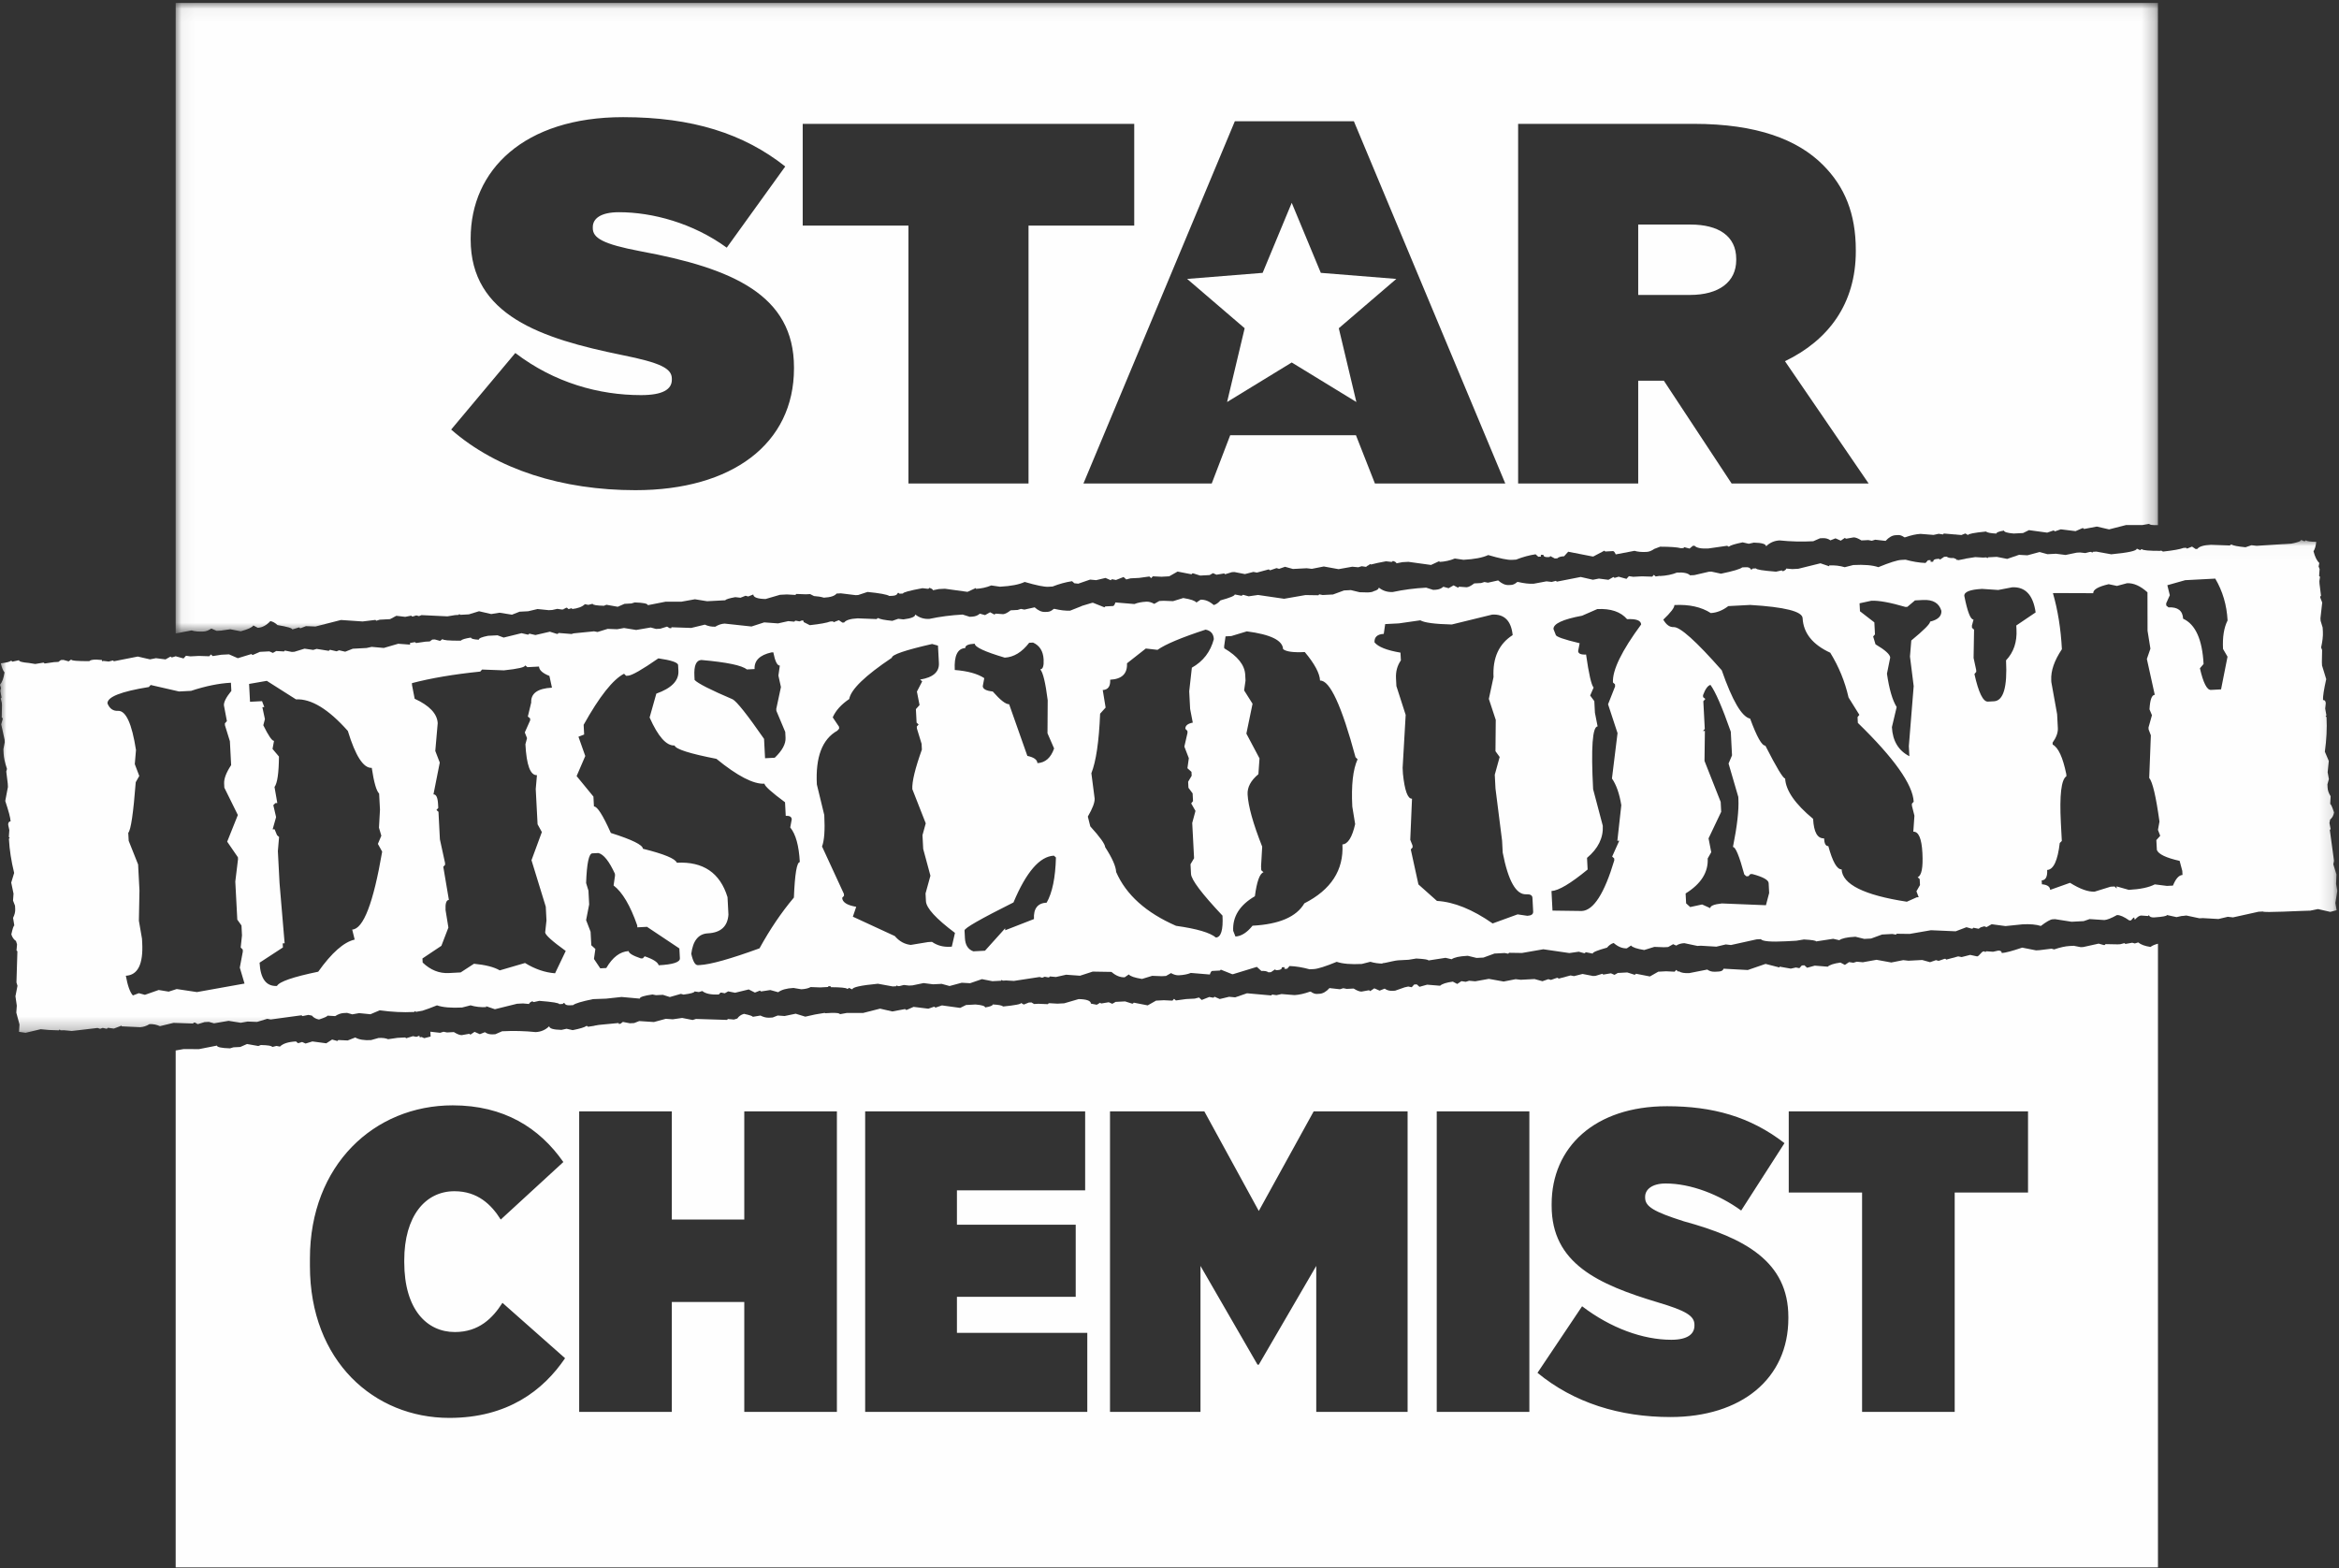
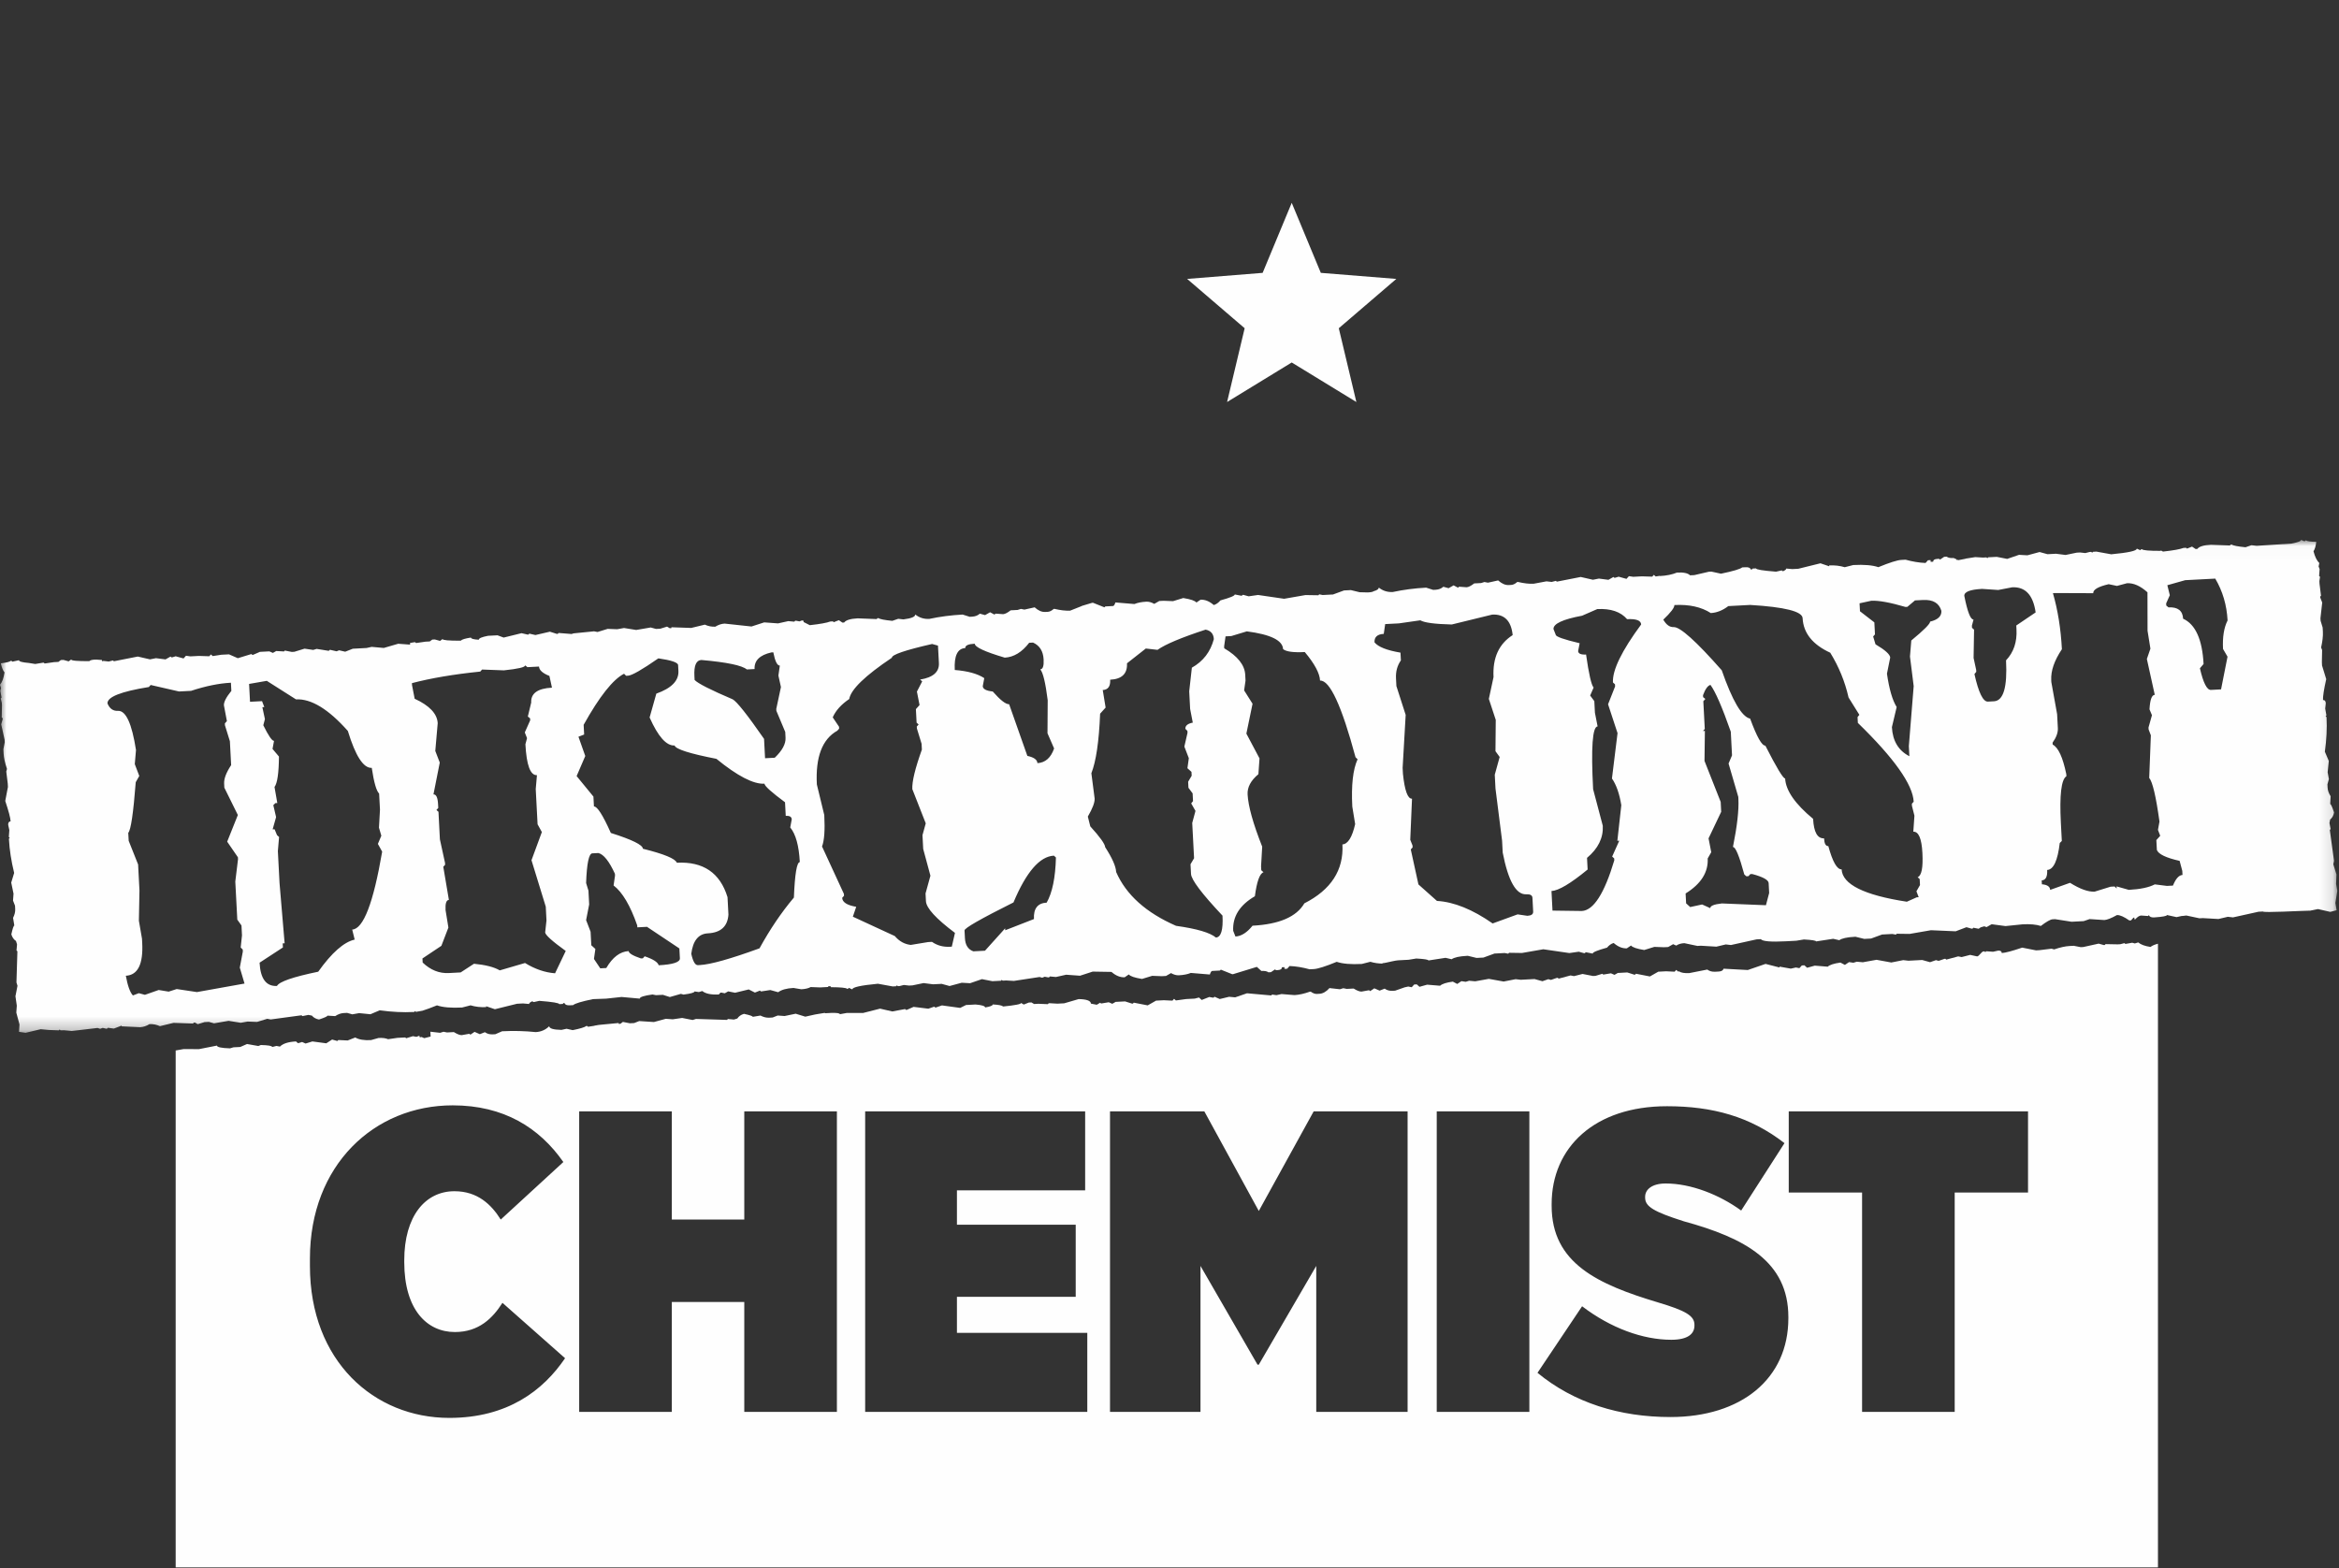
<svg xmlns="http://www.w3.org/2000/svg" xmlns:xlink="http://www.w3.org/1999/xlink" width="179px" height="120px" viewBox="0 0 179 120" version="1.1">
  <rect x="0" y="0" width="179" height="120" fill="#333333" stroke="none" />
  <title>Group 13</title>
  <desc>Created with Sketch.</desc>
  <defs>
    <polygon id="path-1" points="0.052 0.048 151.753 0.048 151.753 48.304 0.052 48.304" />
    <polygon id="path-3" points="0 0.021 178.871 0.021 178.871 37.75 0 37.75" />
  </defs>
  <g id="Page-1" stroke="none" stroke-width="1" fill="none" fill-rule="evenodd">
    <g id="Ten-Past-Ten---Home-Copy-42" transform="translate(-7484, -407)">
      <g id="Group-13" transform="translate(7484, 407)">
        <path d="M155.202,91.264 L149.59,91.264 L149.59,108.054 L142.502,108.054 L142.502,91.264 L136.89,91.264 L136.89,85.055 L155.202,85.055 L155.202,91.264 Z M136.86,100.891 C136.86,105.524 133.25,108.448 127.835,108.448 C123.963,108.448 120.451,107.364 117.662,105.064 L121.075,99.971 C123.274,101.647 125.735,102.535 127.901,102.535 C129.181,102.535 129.673,102.074 129.673,101.45 L129.673,101.384 C129.673,100.694 128.984,100.3 126.884,99.676 C122.289,98.296 118.745,96.686 118.745,92.283 L118.745,92.152 C118.745,87.815 122.027,84.661 127.573,84.661 C131.051,84.661 133.939,85.449 136.564,87.486 L133.25,92.644 C131.576,91.429 129.41,90.574 127.474,90.574 C126.424,90.574 125.899,91.034 125.899,91.593 L125.899,91.659 C125.899,92.349 126.588,92.743 128.852,93.466 C133.545,94.747 136.86,96.554 136.86,100.793 L136.86,100.891 Z M109.952,108.054 L117.04,108.054 L117.04,85.055 L109.952,85.055 L109.952,108.054 Z M107.721,108.054 L100.731,108.054 L100.731,96.883 L96.334,104.44 L96.236,104.44 L91.871,96.883 L91.871,108.054 L84.947,108.054 L84.947,85.055 L92.166,85.055 L96.334,92.677 L100.534,85.055 L107.721,85.055 L107.721,108.054 Z M83.209,108.054 L66.21,108.054 L66.21,85.055 L83.045,85.055 L83.045,91.1 L73.233,91.1 L73.233,93.728 L82.323,93.728 L82.323,99.249 L73.233,99.249 L73.233,102.008 L83.209,102.008 L83.209,108.054 Z M64.047,108.054 L56.959,108.054 L56.959,99.643 L51.413,99.643 L51.413,108.054 L44.324,108.054 L44.324,85.055 L51.413,85.055 L51.413,93.334 L56.959,93.334 L56.959,85.055 L64.047,85.055 L64.047,108.054 Z M34.383,108.514 C28.64,108.514 23.718,104.177 23.718,96.883 L23.718,96.324 C23.718,89.162 28.64,84.594 34.646,84.594 C38.551,84.594 41.275,86.303 43.112,88.932 L38.321,93.334 C37.599,92.184 36.549,91.166 34.777,91.166 C32.545,91.166 30.937,93.072 30.937,96.456 L30.937,96.587 C30.937,100.234 32.677,101.943 34.81,101.943 C36.647,101.943 37.697,100.891 38.452,99.708 L43.244,103.947 C41.57,106.411 38.846,108.514 34.383,108.514 Z M164.575,72.472 C164.144,72.406 163.83,72.291 163.634,72.125 L163.375,72.204 L163.174,72.149 L162.652,72.242 L162.582,72.179 L162.258,72.263 L162.059,72.273 L161.136,72.255 L161.073,72.324 L161.007,72.328 L160.606,72.217 L159.433,72.477 L159.235,72.487 L158.701,72.383 L158.373,72.4 C158.055,72.417 157.664,72.503 157.201,72.66 L156.999,72.604 L156.081,72.718 L155.818,72.733 L154.753,72.524 C153.986,72.784 153.466,72.923 153.192,72.936 C153.185,72.805 153.094,72.743 152.918,72.752 L152.527,72.839 L151.998,72.801 L151.935,72.87 L151.866,72.808 L151.8,72.812 C151.635,72.82 151.471,73.177 151.308,73.195 L150.775,73.079 L150.124,73.246 L149.858,73.194 L148.947,73.44 L148.878,73.377 L148.812,73.381 L148.359,73.537 L148.158,73.481 L147.704,73.638 L147.103,73.47 L146.05,73.526 L145.652,73.481 L144.738,73.661 L143.607,73.455 L142.56,73.643 L142.097,73.601 L141.837,73.681 L141.505,73.632 L141.186,73.846 L140.846,73.667 C140.346,73.737 140.021,73.842 139.874,73.982 L138.882,73.902 L138.296,74.065 L138.088,73.877 L137.892,73.888 L137.704,74.095 L137.437,74.044 L137.046,74.131 L136.182,73.977 L136.185,74.043 L135.115,73.769 L133.755,74.237 L131.903,74.136 C131.866,74.27 131.738,74.343 131.518,74.354 L131.256,74.368 C131.025,74.38 130.825,74.325 130.654,74.202 L129.283,74.472 C128.91,74.491 128.649,74.446 128.496,74.341 L128.419,74.352 L128.281,74.227 L128.156,74.365 L127.495,74.334 L126.904,74.366 L126.264,74.73 L125.197,74.521 L125.135,74.59 L125.069,74.593 L124.532,74.423 L123.809,74.462 L123.553,74.607 L123.283,74.489 L122.695,74.587 L122.626,74.524 L122.104,74.684 L121.909,74.693 L121.11,74.538 L120.459,74.704 L120.191,74.652 L119.282,74.897 L119.212,74.835 L119.146,74.838 L118.693,74.994 L118.491,74.938 L118.039,75.095 L117.436,74.928 L116.384,74.983 L115.986,74.939 L115.073,75.118 L113.94,74.914 L112.895,75.101 L112.432,75.059 L112.171,75.139 L111.84,75.089 L111.521,75.304 L111.182,75.125 C110.679,75.195 110.355,75.299 110.209,75.44 L109.215,75.359 L108.63,75.522 L108.423,75.335 L108.225,75.346 L108.038,75.554 L107.772,75.501 L107.496,75.562 L106.766,75.818 L106.568,75.829 C106.338,75.841 106.138,75.785 105.967,75.662 L105.579,75.815 L105.175,75.638 L104.856,75.853 L104.787,75.79 L104.72,75.793 L104.198,75.887 C104.056,75.895 103.853,75.817 103.592,75.655 L103.066,75.682 L102.8,75.63 L102.539,75.709 L101.743,75.619 C101.495,75.897 101.238,76.043 100.975,76.056 L100.778,76.067 C100.635,76.074 100.479,76.016 100.308,75.893 L100.241,75.896 C99.798,76.052 99.408,76.138 99.068,76.156 L98.074,76.076 L97.683,76.162 L97.351,76.114 L97.289,76.183 L95.433,76.017 L94.527,76.328 L94.062,76.286 L93.346,76.457 L92.941,76.28 L92.879,76.349 L92.813,76.352 L92.547,76.3 L91.965,76.529 L91.758,76.341 L91.432,76.425 L90.775,76.459 L89.988,76.566 L89.85,76.441 L89.726,76.581 L89.064,76.549 L88.472,76.58 L87.832,76.943 L86.765,76.735 L86.703,76.805 L86.637,76.809 L86.101,76.639 L85.377,76.676 L85.121,76.822 L84.851,76.704 L84.263,76.801 L84.194,76.739 L83.935,76.896 L83.488,76.809 C83.476,76.589 83.162,76.473 82.547,76.462 L81.442,76.785 L80.916,76.812 L80.321,76.777 L80.255,76.78 L80.193,76.85 L79.466,76.821 L79.137,76.838 L78.933,76.718 L78.735,76.727 L78.348,76.88 L78.143,76.759 C78.149,76.847 77.691,76.936 76.773,77.029 C76.681,76.946 76.414,76.893 75.973,76.872 C75.978,76.96 75.784,77.037 75.392,77.102 C75.386,76.992 75.14,76.916 74.655,76.876 L73.931,76.914 L73.481,77.136 L72.086,76.945 L71.633,77.101 L71.567,77.104 L71.497,77.041 L71.044,77.197 L69.916,77.058 L69.4,77.284 L69.334,77.287 L69.265,77.225 L68.285,77.408 L67.351,77.193 L66.049,77.525 L64.796,77.525 L64.273,77.619 C64.27,77.542 64.048,77.509 63.609,77.521 L63.148,77.545 L63.117,77.517 C62.641,77.582 62.146,77.678 61.629,77.807 L60.892,77.581 L60.044,77.758 L59.514,77.72 L59.126,77.872 L58.863,77.886 C58.655,77.897 58.432,77.842 58.195,77.722 L57.607,77.82 C57.604,77.765 57.38,77.688 56.935,77.591 C56.708,77.658 56.538,77.776 56.426,77.948 L56.167,78.028 L55.703,77.986 L55.641,78.055 L53.263,77.981 L53.003,78.062 L52.203,77.905 L51.484,78.009 L50.954,77.971 L50.044,78.217 L48.918,78.144 L48.531,78.296 L48.202,78.313 L47.669,78.209 L47.479,78.352 L47.347,78.358 L47.344,78.292 L45.843,78.436 L45.491,78.496 L45.492,78.505 L45.001,78.58 L44.932,78.518 L44.867,78.522 C44.75,78.616 44.404,78.722 43.828,78.839 L43.36,78.733 L42.969,78.819 C42.352,78.807 42.04,78.714 42.031,78.538 C41.749,78.817 41.405,78.967 41,78.988 C40.16,78.901 39.301,78.879 38.424,78.925 L37.909,79.15 L37.712,79.161 C37.481,79.173 37.28,79.118 37.109,78.995 L36.721,79.147 L36.317,78.97 L35.997,79.185 L35.928,79.122 L35.863,79.126 L35.34,79.22 C35.198,79.227 34.996,79.149 34.734,78.987 L34.208,79.015 L33.942,78.962 L33.682,79.042 L32.935,78.958 L32.955,79.328 L32.467,79.452 L32.262,79.363 C32.214,79.374 32.166,79.386 32.117,79.389 L32.112,79.297 L32.062,79.276 L31.868,79.352 L31.601,79.3 L31.083,79.459 L31.014,79.397 L30.422,79.428 L29.701,79.532 C29.521,79.453 29.278,79.421 28.971,79.438 L28.386,79.601 C27.86,79.629 27.461,79.561 27.188,79.4 L26.607,79.629 L25.946,79.597 L25.88,79.6 L25.818,79.67 L25.416,79.558 L24.97,79.846 L23.907,79.703 L23.387,79.863 L23.118,79.745 L22.858,79.825 L22.792,79.829 L22.654,79.703 C22.062,79.734 21.651,79.866 21.422,80.098 L21.155,80.046 L20.83,80.129 C20.825,80.041 20.536,79.991 19.964,79.977 L19.77,80.053 L18.905,79.9 L18.389,80.126 L17.863,80.153 L17.604,80.232 C16.943,80.211 16.61,80.142 16.603,80.021 L15.232,80.291 L14.045,80.288 L13.444,80.395 L13.444,119.952 L165.145,119.952 L165.145,72.223 C164.886,72.291 164.696,72.374 164.575,72.472 Z" id="Fill-1" fill="#FEFEFE" />
        <g id="Group-5" transform="translate(13.392, 0.175)">
          <mask id="mask-2" fill="white">
            <use xlink:href="#path-1" />
          </mask>
          <g id="Clip-4" />
-           <path d="M34.213,26.997 C28.047,25.739 22.627,23.969 22.627,18.15 L22.627,18.071 C22.627,12.841 26.712,8.791 34.292,8.791 C39.594,8.791 43.521,10.05 46.702,12.566 L42.225,18.779 C39.633,16.892 36.531,16.066 33.978,16.066 C32.603,16.066 31.974,16.538 31.974,17.206 L31.974,17.285 C31.974,18.032 32.721,18.504 35.627,19.054 C42.657,20.352 47.37,22.397 47.37,27.941 L47.37,28.02 C47.37,33.8 42.618,37.339 35.235,37.339 C29.658,37.339 24.631,35.766 21.135,32.699 L26.044,26.84 C29.029,29.121 32.446,30.064 35.666,30.064 C37.316,30.064 38.023,29.632 38.023,28.885 L38.023,28.806 C38.023,28.02 37.159,27.587 34.213,26.997 Z M48.038,9.303 L73.409,9.303 L73.409,17.088 L65.319,17.088 L65.319,36.828 L56.129,36.828 L56.129,17.088 L48.038,17.088 L48.038,9.303 Z M90.219,9.106 L101.805,36.828 L91.829,36.828 L90.376,33.132 L80.754,33.132 L79.34,36.828 L69.522,36.828 L81.108,9.106 L90.219,9.106 Z M102.788,9.303 L116.22,9.303 C121.089,9.303 124.192,10.522 126.117,12.448 C127.766,14.1 128.63,16.145 128.63,18.976 L128.63,19.054 C128.63,23.065 126.548,25.857 123.21,27.469 L129.612,36.828 L119.126,36.828 L113.942,28.963 L111.978,28.963 L111.978,36.828 L102.788,36.828 L102.788,9.303 Z M1.268,48.072 C1.514,48.148 1.823,48.175 2.196,48.156 C2.382,48.146 2.576,48.07 2.778,47.927 L3.183,48.104 L3.511,48.087 L4.231,47.983 L5.031,48.139 C5.584,47.989 5.905,47.84 5.997,47.692 L6.336,47.873 C6.676,47.855 6.996,47.684 7.298,47.36 C7.487,47.394 7.668,47.494 7.842,47.662 C8.596,47.787 8.975,47.899 8.98,47.998 L9.5,47.839 L9.569,47.901 L9.635,47.897 L10.022,47.745 L10.749,47.773 L12.701,47.274 L14.356,47.386 L15.339,47.268 L15.408,47.33 L15.668,47.251 L16.458,47.209 L16.939,46.953 L17.619,47.033 L18.075,46.943 L18.145,47.005 L18.21,47.002 L18.47,46.922 L18.671,46.978 L18.865,46.901 L20.848,46.995 L21.437,46.899 L21.699,46.885 L21.762,46.816 L21.831,46.878 L22.489,46.843 L23.268,46.604 L24.202,46.819 L24.791,46.723 L24.856,46.719 L25.787,46.868 L26.369,46.64 L27.027,46.605 L27.744,46.435 L28.605,46.522 L28.868,46.508 L29.259,46.422 L29.592,46.471 L29.723,46.464 L29.786,46.395 L29.806,46.413 L29.931,46.337 L29.997,46.334 L30.118,46.443 L30.377,46.363 L30.381,46.438 C30.842,46.386 31.171,46.262 31.368,46.064 L31.634,46.116 L31.96,46.033 C31.964,46.121 32.252,46.172 32.824,46.186 L33.019,46.109 L33.884,46.262 L34.4,46.037 L34.926,46.009 L35.186,45.93 C35.846,45.95 36.18,46.02 36.185,46.141 L37.557,45.871 L38.744,45.875 L39.789,45.688 L40.72,45.837 L42.101,45.765 C42.174,45.684 42.434,45.605 42.881,45.526 L43.278,45.571 L43.666,45.418 L43.867,45.474 L44.255,45.322 C44.266,45.541 44.58,45.657 45.196,45.668 L46.3,45.346 L46.826,45.319 L47.422,45.353 L47.487,45.35 L47.55,45.281 L48.276,45.308 L48.605,45.291 L48.902,45.442 C49.176,45.459 49.43,45.498 49.658,45.566 C50.163,45.54 50.487,45.435 50.631,45.251 L50.96,45.234 L52.089,45.373 L52.286,45.362 L52.999,45.127 C53.938,45.22 54.493,45.324 54.664,45.435 L54.927,45.422 C55.146,45.41 55.274,45.338 55.311,45.204 L55.377,45.2 L55.446,45.262 L55.709,45.249 C55.705,45.161 56.203,45.025 57.205,44.84 L57.603,44.885 L57.668,44.882 L57.731,44.812 C57.909,44.869 58.001,44.93 58.004,44.996 L58.461,44.906 L58.922,44.882 L60.649,45.121 L61.293,44.823 L61.296,44.89 C61.712,44.868 62.104,44.781 62.469,44.63 L63.134,44.727 C63.967,44.683 64.598,44.562 65.027,44.363 C65.921,44.625 66.521,44.747 66.827,44.731 L67.156,44.714 C67.674,44.511 68.172,44.375 68.652,44.305 L68.825,44.462 L69.025,44.484 L69.057,44.482 L69.059,44.488 L69.124,44.495 L69.269,44.445 C69.268,44.437 69.269,44.431 69.268,44.421 L69.269,44.445 L70.03,44.183 L70.494,44.225 L71.211,44.056 L71.616,44.233 L71.678,44.163 L71.744,44.16 L72.011,44.212 L72.592,43.984 L72.8,44.171 L73.125,44.087 L73.783,44.053 L74.568,43.945 L74.707,44.07 L74.831,43.932 L75.493,43.963 L76.085,43.932 L76.726,43.568 L77.792,43.776 L77.853,43.707 L77.919,43.704 L78.456,43.874 L79.179,43.836 L79.436,43.69 L79.705,43.808 L80.294,43.711 L80.363,43.774 L80.882,43.614 L81.079,43.604 L81.88,43.76 L82.53,43.594 L82.797,43.646 L83.707,43.4 L83.776,43.462 L83.841,43.459 L84.296,43.303 L84.496,43.359 L84.95,43.202 L85.552,43.369 L86.605,43.314 L87.003,43.359 L87.916,43.179 L89.047,43.384 L90.093,43.197 L90.558,43.239 L90.816,43.159 L91.15,43.208 L91.185,43.184 C91.189,43.16 91.231,43.132 91.307,43.101 L91.467,42.993 L91.532,43.027 C91.781,42.958 92.161,42.876 92.677,42.781 L93.075,42.826 L93.14,42.822 L93.203,42.753 C93.382,42.81 93.473,42.871 93.476,42.937 L93.933,42.847 L94.393,42.823 L96.122,43.062 L96.765,42.764 L96.768,42.83 C97.185,42.808 97.576,42.722 97.942,42.57 L98.607,42.667 C99.439,42.624 100.07,42.503 100.5,42.304 C101.393,42.566 101.992,42.688 102.299,42.672 L102.628,42.654 C103.145,42.452 103.644,42.315 104.124,42.246 L104.332,42.433 L104.529,42.423 L104.522,42.292 L104.719,42.281 C104.726,42.413 104.839,42.473 105.058,42.461 L105.19,42.455 L105.252,42.385 L105.591,42.565 L105.79,42.555 C105.871,42.463 106.045,42.409 106.307,42.396 L106.619,42.049 L108.485,42.414 L108.551,42.41 L109.385,41.97 L109.454,42.033 L110.046,42.001 C110.113,41.998 110.183,42.082 110.258,42.254 L111.694,41.981 C111.94,42.056 112.248,42.084 112.621,42.064 C112.807,42.055 113.001,41.978 113.203,41.836 L113.656,41.664 C114.436,41.666 114.966,41.705 115.245,41.778 L115.441,41.768 L115.503,41.699 L115.905,41.809 L116.157,41.598 L116.289,41.591 C116.441,41.759 116.797,41.829 117.356,41.799 L118.795,41.592 L118.864,41.654 L118.93,41.651 C119.046,41.557 119.393,41.45 119.969,41.332 L120.437,41.44 L120.827,41.353 C121.444,41.365 121.756,41.459 121.766,41.634 C122.048,41.355 122.391,41.205 122.798,41.184 C123.637,41.272 124.495,41.293 125.372,41.247 L125.888,41.022 L126.085,41.011 C126.315,40.999 126.517,41.054 126.688,41.178 L127.075,41.025 L127.48,41.202 L127.798,40.987 L127.868,41.05 L127.934,41.046 L128.457,40.953 C128.598,40.945 128.801,41.023 129.063,41.185 L129.589,41.158 L129.855,41.21 L130.115,41.13 L130.91,41.22 C131.16,40.943 131.415,40.797 131.68,40.784 L131.876,40.773 C132.018,40.766 132.176,40.824 132.347,40.946 L132.413,40.943 C132.856,40.788 133.247,40.701 133.586,40.684 L134.579,40.763 L134.97,40.677 L135.304,40.726 L135.365,40.656 L136.244,40.732 L136.243,40.709 L136.288,40.735 L136.711,40.771 L137.014,40.652 L137.219,40.774 C137.215,40.686 137.672,40.596 138.589,40.504 C138.682,40.587 138.947,40.639 139.389,40.66 C139.385,40.572 139.579,40.496 139.971,40.431 C139.976,40.541 140.222,40.616 140.708,40.656 L141.431,40.619 L141.881,40.397 L143.276,40.588 L143.73,40.432 L143.796,40.429 L143.865,40.491 L144.318,40.335 L145.447,40.474 L145.962,40.249 L146.028,40.245 L146.098,40.308 L147.077,40.124 L148.012,40.34 L149.313,40.007 L150.566,40.007 L151.089,39.914 C151.093,39.991 151.314,40.023 151.753,40.011 L151.753,40.011 L151.753,0.048 L0.052,0.048 L0.052,48.304 L1.268,48.072 Z" id="Fill-3" fill="#FEFEFE" mask="url(#mask-2)" />
        </g>
        <polygon id="Fill-6" fill="#FEFEFE" points="95.252 25.121 93.907 30.767 98.854 27.741 103.801 30.767 102.456 25.121 106.858 21.346 101.08 20.882 98.854 15.523 96.628 20.882 90.85 21.346" />
-         <path d="M132.871,19.898 L132.871,19.82 C132.871,18.05 131.496,17.185 129.375,17.185 L125.37,17.185 L125.37,22.572 L129.336,22.572 C131.536,22.572 132.871,21.589 132.871,19.898" id="Fill-8" fill="#FEFEFE" />
        <g id="Group-12" transform="translate(0, 41.293)">
          <mask id="mask-4" fill="white">
            <use xlink:href="#path-3" />
          </mask>
          <g id="Clip-11" />
          <path d="M105.189,7.867 C105.168,7.461 105.405,7.245 105.897,7.219 L106.006,6.47 L107.058,6.415 L108.696,6.18 C109.002,6.362 109.805,6.469 111.103,6.5 L114.196,5.743 C115.127,5.694 115.649,6.217 115.762,7.312 C114.709,7.984 114.221,9.055 114.298,10.525 L113.939,12.195 L114.468,13.802 L114.446,16.196 L114.767,16.641 L114.392,17.998 L114.447,19.051 L114.953,23.053 L115,23.958 C115.422,26.126 116.022,27.189 116.8,27.149 C117.107,27.133 117.265,27.223 117.276,27.421 L117.331,28.474 C117.341,28.672 117.193,28.779 116.886,28.795 L116.139,28.685 L114.23,29.38 C112.689,28.305 111.269,27.731 109.968,27.656 L108.55,26.393 L107.965,23.716 L108.105,23.561 L108.097,23.413 L107.925,22.976 L108.059,19.833 C107.73,19.85 107.498,19.213 107.364,17.921 L107.341,17.476 L107.574,13.42 L106.864,11.213 L106.834,10.62 C106.807,10.104 106.931,9.646 107.208,9.246 L107.176,8.654 C106.133,8.478 105.471,8.215 105.189,7.867 Z M103.489,20.435 L103.708,21.777 C103.476,22.791 103.151,23.309 102.734,23.331 C102.837,25.296 101.866,26.8 99.821,27.841 C99.216,28.875 97.893,29.445 95.855,29.552 C95.432,30.08 94.996,30.356 94.547,30.38 L94.374,29.943 C94.319,28.856 94.871,27.975 96.034,27.297 C96.183,26.167 96.405,25.556 96.695,25.463 L96.524,25.307 L96.507,25.011 L96.594,23.504 C95.896,21.737 95.524,20.402 95.477,19.502 C95.448,18.954 95.724,18.439 96.303,17.957 L96.388,16.747 L95.383,14.852 L95.856,12.566 L95.21,11.543 L95.318,10.795 L95.295,10.35 C95.256,9.604 94.721,8.928 93.689,8.322 L93.681,8.173 L93.789,7.409 L94.233,7.385 L95.418,7.026 C97.233,7.261 98.158,7.713 98.192,8.383 C98.423,8.579 98.976,8.655 99.853,8.609 C100.604,9.505 100.994,10.233 101.022,10.793 C101.767,10.754 102.673,12.709 103.736,16.659 L103.894,16.815 C103.539,17.594 103.404,18.8 103.489,20.435 Z M93.05,30.458 C92.613,30.086 91.598,29.786 90.002,29.562 C87.707,28.559 86.179,27.187 85.418,25.444 C85.395,25.005 85.114,24.371 84.576,23.54 C84.564,23.3 84.184,22.769 83.438,21.95 L83.25,21.2 C83.613,20.576 83.787,20.115 83.771,19.819 L83.521,17.884 C83.88,16.975 84.104,15.455 84.19,13.326 L84.611,12.859 L84.392,11.517 C84.798,11.495 84.987,11.232 84.961,10.727 C85.859,10.68 86.288,10.262 86.247,9.471 L87.688,8.339 L88.583,8.441 C89.188,8.013 90.414,7.498 92.262,6.894 C92.662,6.973 92.872,7.215 92.893,7.621 C92.637,8.591 92.075,9.32 91.211,9.806 L91.009,11.615 L91.079,12.965 L91.282,14.011 C90.891,14.086 90.701,14.245 90.714,14.486 L90.87,14.643 L90.878,14.792 L90.637,15.844 L90.979,16.734 L90.872,17.499 L91.182,17.78 L91.197,18.076 L90.926,18.536 L90.95,18.997 L91.269,19.425 L91.3,20.019 L91.16,20.191 L91.488,20.767 L91.239,21.689 L91.381,24.389 L91.108,24.849 L91.146,25.59 C91.17,26.039 91.974,27.103 93.556,28.781 C93.613,29.878 93.444,30.438 93.05,30.458 Z M80.1,27.787 C79.409,27.823 79.084,28.242 79.127,29.043 L76.929,29.901 L76.922,29.753 L75.379,31.467 L74.491,31.514 C74.088,31.371 73.872,31.036 73.845,30.509 L73.814,29.915 C73.804,29.74 75.053,29.026 77.56,27.772 C78.537,25.442 79.568,24.249 80.653,24.192 L80.809,24.332 C80.769,25.876 80.532,27.027 80.1,27.787 Z M73.067,9.982 C73.01,8.895 73.278,8.336 73.87,8.305 C73.859,8.108 74.101,7.996 74.595,7.97 C74.608,8.234 75.374,8.589 76.892,9.038 C77.583,9.001 78.206,8.622 78.761,7.9 L79.057,7.884 C79.564,8.111 79.834,8.542 79.867,9.179 C79.893,9.673 79.808,9.925 79.61,9.935 C79.82,10.166 80.01,10.954 80.179,12.299 L80.163,14.825 L80.669,15.988 C80.42,16.705 79.995,17.079 79.392,17.111 C79.379,16.848 79.122,16.663 78.622,16.557 L77.227,12.602 C76.975,12.615 76.556,12.291 75.973,11.628 C75.476,11.577 75.221,11.442 75.209,11.222 L75.325,10.606 C74.813,10.269 74.061,10.061 73.067,9.982 Z M72.84,31.156 L72.692,31.164 C72.177,31.191 71.72,31.066 71.321,30.789 L71.025,30.805 L69.7,31.023 C69.225,30.971 68.818,30.745 68.478,30.345 L65.268,28.862 L65.525,28.106 C64.827,27.988 64.468,27.76 64.45,27.42 L64.591,27.263 L64.583,27.116 L62.909,23.489 C63.083,23.04 63.141,22.239 63.081,21.087 L62.512,18.74 C62.403,16.643 62.924,15.274 64.078,14.629 L64.217,14.474 L64.21,14.325 L63.728,13.608 C63.953,13.09 64.374,12.622 64.99,12.205 C65.116,11.472 66.204,10.419 68.253,9.046 C68.241,8.815 69.267,8.464 71.331,7.992 L71.782,8.117 L71.853,9.451 C71.888,10.131 71.41,10.553 70.418,10.715 L70.574,10.855 L70.17,11.636 L70.372,12.665 L70.092,12.977 L70.146,14.014 L70.301,14.154 L70.161,14.31 L70.169,14.459 L70.527,15.628 L70.55,16.073 C70.032,17.52 69.789,18.528 69.818,19.099 L70.846,21.719 L70.596,22.624 L70.651,23.677 L71.204,25.728 L70.83,27.085 L70.861,27.676 C70.888,28.205 71.629,29.013 73.082,30.103 L72.84,31.156 Z M60.756,27.398 C59.804,28.527 58.927,29.823 58.124,31.284 C55.902,32.094 54.38,32.521 53.558,32.564 L53.41,32.571 C53.202,32.582 53.033,32.293 52.903,31.707 C53.026,30.699 53.45,30.175 54.173,30.137 C55.159,30.086 55.684,29.608 55.746,28.702 L55.676,27.368 C55.106,25.505 53.813,24.627 51.797,24.733 C51.68,24.42 50.816,24.063 49.201,23.663 C49.186,23.367 48.367,22.964 46.747,22.455 C46.137,21.09 45.706,20.413 45.454,20.427 L45.414,19.67 L44.128,18.102 L44.79,16.566 L44.268,15.091 L44.704,14.92 L44.665,14.179 C45.871,12.014 46.902,10.711 47.758,10.269 L47.914,10.426 L48.063,10.419 C48.359,10.403 49.132,9.961 50.384,9.092 C51.381,9.237 51.884,9.409 51.894,9.607 L51.918,10.051 C51.957,10.798 51.393,11.377 50.228,11.791 L49.714,13.617 C50.362,15.079 50.999,15.794 51.623,15.761 C51.715,16.043 52.783,16.383 54.826,16.782 C56.433,18.095 57.659,18.73 58.503,18.685 C58.512,18.861 59.037,19.335 60.077,20.106 L60.131,21.143 C60.428,21.127 60.581,21.218 60.591,21.415 L60.475,22.032 C60.898,22.549 61.142,23.432 61.208,24.684 C60.978,24.697 60.827,25.602 60.756,27.398 Z M50.409,32.58 C50.342,32.342 49.984,32.113 49.335,31.894 L49.195,32.049 L49.047,32.057 C48.431,31.848 48.119,31.659 48.111,31.496 C47.453,31.53 46.882,31.962 46.398,32.791 L45.937,32.815 L45.455,32.097 L45.563,31.333 L45.252,31.051 L45.197,30.014 L44.854,29.125 L45.088,27.924 L45.033,26.87 L44.854,26.286 C44.907,24.785 45.066,24.03 45.328,24.015 L45.789,23.991 C46.189,24.08 46.612,24.608 47.059,25.576 L47.066,25.724 L46.957,26.472 C47.632,26.987 48.235,28.007 48.766,29.53 L48.774,29.678 L49.514,29.639 L51.991,31.292 L52.031,32.049 C52.046,32.345 51.505,32.522 50.409,32.58 Z M53.671,9.217 C55.626,9.389 56.787,9.631 57.155,9.941 L57.747,9.91 C57.713,9.263 58.141,8.839 59.032,8.638 L59.18,8.63 C59.315,9.317 59.481,9.654 59.679,9.644 L59.57,10.409 L59.764,11.29 L59.407,12.96 L59.415,13.108 L60.093,14.723 L60.116,15.167 C60.141,15.64 59.865,16.149 59.29,16.697 L58.549,16.736 L58.472,15.254 C57.188,13.406 56.388,12.398 56.071,12.227 C54.373,11.502 53.402,11.008 53.157,10.745 L53.142,10.449 C53.1,9.648 53.276,9.237 53.671,9.217 Z M42.479,33.194 C41.706,33.137 40.939,32.873 40.179,32.407 L38.246,32.971 C37.815,32.718 37.158,32.549 36.274,32.464 L35.254,33.128 L34.349,33.176 C33.615,33.214 32.946,32.947 32.346,32.373 L32.329,32.06 L33.778,31.092 L34.315,29.694 L34.097,28.352 C34.071,27.848 34.156,27.589 34.353,27.579 L33.924,25.043 L34.064,24.888 L34.056,24.739 L33.665,22.944 L33.556,20.836 L33.4,20.696 L33.54,20.54 L33.524,20.244 C33.498,19.74 33.38,19.492 33.172,19.503 L33.655,17.068 L33.312,16.178 L33.497,14.055 C33.459,13.331 32.871,12.707 31.734,12.183 L31.531,11.137 L31.523,10.989 C32.987,10.604 34.73,10.31 36.753,10.104 L36.893,9.948 L38.561,10.01 C39.654,9.897 40.197,9.769 40.19,9.627 L40.362,9.766 L41.25,9.72 C41.264,9.994 41.529,10.234 42.046,10.437 L42.241,11.335 C41.145,11.392 40.616,11.772 40.652,12.475 L40.395,13.545 L40.567,13.684 L40.575,13.832 L40.162,14.762 L40.333,15.198 L40.209,15.667 C40.293,17.27 40.587,18.058 41.092,18.031 L40.999,19.093 L41.14,21.792 L41.468,22.386 L40.674,24.541 L41.767,28.098 L41.821,29.152 L41.721,30.065 C41.732,30.262 42.256,30.736 43.295,31.485 L42.479,33.194 Z M26.954,29.849 L27.143,30.615 C26.317,30.801 25.387,31.621 24.353,33.073 C22.428,33.471 21.376,33.834 21.195,34.163 C20.373,34.206 19.93,33.613 19.865,32.383 L21.651,31.217 L21.634,30.904 L21.782,30.897 L21.393,26.295 L21.265,23.842 L21.357,22.764 L21.201,22.624 L21.013,22.172 L20.864,22.18 L21.129,21.241 L20.916,20.327 L21.073,20.171 L21.221,20.163 L21.008,18.936 C21.224,18.65 21.337,17.874 21.348,16.607 L20.856,16.023 L20.971,15.406 C20.818,15.414 20.545,15.015 20.15,14.211 L20.274,13.742 L20.078,12.828 L20.226,12.82 L20.054,12.367 L19.134,12.415 L19.062,11.049 L20.418,10.813 L22.652,12.231 C23.813,12.17 25.136,12.975 26.62,14.647 C27.204,16.565 27.813,17.506 28.45,17.473 C28.617,18.586 28.806,19.243 29.014,19.441 L29.079,20.675 L29.002,22.05 L29.183,22.667 L28.919,23.292 L29.247,23.885 C28.573,27.817 27.809,29.804 26.954,29.849 Z M15.07,34.632 L13.524,34.4 L12.908,34.598 L12.143,34.473 L11.091,34.842 L10.623,34.717 L10.17,34.89 C9.948,34.648 9.768,34.146 9.63,33.383 C10.55,33.335 10.968,32.493 10.883,30.857 L10.866,30.545 L10.629,29.171 L10.673,26.857 L10.569,24.866 L9.848,23.055 L9.815,22.445 C10.014,22.236 10.204,20.945 10.388,18.57 L10.659,18.092 L10.315,17.186 L10.407,16.108 C10.092,14.078 9.633,13.079 9.03,13.11 C8.658,13.13 8.389,12.941 8.225,12.542 C8.2,12.048 9.255,11.629 11.391,11.286 L11.531,11.13 L13.701,11.627 L14.622,11.579 C15.734,11.213 16.751,11.005 17.672,10.957 L17.705,11.582 C17.312,12.065 17.123,12.433 17.136,12.685 L17.364,13.895 L17.209,14.068 L17.216,14.216 L17.593,15.434 L17.689,17.262 C17.312,17.832 17.133,18.303 17.153,18.676 L17.169,18.989 L18.202,21.081 L17.386,23.121 L18.207,24.316 L18.215,24.464 L18.007,26.175 L18.16,29.088 L18.48,29.535 L18.519,30.292 L18.42,31.222 L18.576,31.378 L18.584,31.527 L18.352,32.76 L18.713,33.98 L15.07,34.632 Z M121.499,25.252 L121.452,24.362 C122.306,23.646 122.707,22.828 122.659,21.905 L121.919,19.105 C121.752,15.923 121.867,14.321 122.262,14.3 L122.057,13.254 L122.011,12.366 L121.692,11.937 L121.957,11.328 C121.782,11.129 121.59,10.285 121.379,8.8 C120.985,8.821 120.782,8.732 120.772,8.535 L120.888,7.934 C119.675,7.646 119.066,7.43 119.058,7.288 L118.886,6.851 C118.865,6.445 119.594,6.104 121.076,5.828 L122.235,5.321 C123.266,5.267 124.027,5.525 124.519,6.093 C125.219,6.057 125.578,6.192 125.595,6.499 C124.107,8.514 123.387,9.993 123.436,10.937 L123.592,11.077 L123.601,11.242 L123.062,12.607 L123.788,14.814 L123.36,18.287 C123.693,18.764 123.932,19.445 124.076,20.329 L123.774,23.052 L123.921,23.044 L123.376,24.261 L123.532,24.402 L123.539,24.55 C122.781,27.089 121.952,28.381 121.054,28.427 L118.81,28.397 L118.733,26.899 C119.281,26.869 120.202,26.32 121.499,25.252 Z M128.138,5.012 C129.267,4.952 130.196,5.157 130.923,5.625 C131.383,5.601 131.831,5.423 132.264,5.093 L133.941,5.004 C136.588,5.163 137.924,5.5 137.951,6.015 C138.01,7.157 138.716,8.039 140.067,8.661 C140.728,9.738 141.195,10.88 141.467,12.087 L142.295,13.414 L142.156,13.587 L142.179,14.031 C144.958,16.735 146.383,18.746 146.452,20.063 L146.312,20.219 L146.319,20.383 L146.508,21.133 L146.423,22.358 C146.829,22.338 147.061,22.881 147.119,23.99 C147.177,25.109 147.056,25.726 146.754,25.841 L146.91,25.981 L146.934,26.442 L146.662,26.918 L146.834,27.372 L146.686,27.379 L145.929,27.717 C142.66,27.217 140.996,26.39 140.935,25.239 C140.585,25.257 140.246,24.663 139.919,23.46 C139.722,23.47 139.613,23.272 139.591,22.866 C139.088,22.892 138.808,22.395 138.754,21.375 C137.377,20.236 136.663,19.207 136.614,18.284 C136.462,18.292 135.956,17.456 135.099,15.772 C134.834,15.786 134.446,15.097 133.935,13.704 C133.301,13.573 132.577,12.339 131.763,10.005 C129.8,7.775 128.571,6.673 128.077,6.699 C127.782,6.714 127.518,6.525 127.289,6.129 C127.865,5.582 128.149,5.209 128.138,5.012 Z M143.207,4.684 C143.766,4.654 144.637,4.812 145.82,5.157 L145.968,5.149 L146.551,4.657 L147.16,4.625 C147.927,4.584 148.398,4.862 148.572,5.458 C148.594,5.865 148.305,6.138 147.709,6.28 C147.717,6.444 147.237,6.926 146.268,7.726 L146.167,8.952 L146.451,11.215 L146.081,15.806 L146.121,16.581 C145.285,16.151 144.84,15.41 144.785,14.356 L145.149,12.819 C144.824,12.296 144.577,11.446 144.406,10.266 L144.655,9.032 C144.641,8.79 144.267,8.452 143.529,8.017 L143.349,7.416 L143.489,7.26 L143.441,6.338 L142.341,5.488 L142.309,4.879 L143.207,4.684 Z M135.145,27.985 L131.773,27.849 C131.172,27.913 130.876,28.034 130.886,28.209 L130.26,27.928 L129.349,28.125 L129.036,27.843 L128.997,27.086 C130.178,26.353 130.741,25.46 130.687,24.406 L130.959,23.929 L130.753,22.868 L131.72,20.836 L131.681,20.078 L130.443,16.941 L130.472,14.645 L130.324,14.653 L130.464,14.497 L130.353,12.373 L130.509,12.2 L130.337,12.06 L130.329,11.913 C130.503,11.441 130.692,11.178 130.898,11.123 C131.276,11.632 131.795,12.826 132.455,14.706 L132.549,16.517 L132.284,17.141 L133.029,19.695 L133.037,19.859 C133.081,20.704 132.942,21.927 132.62,23.529 C132.816,23.519 133.106,24.219 133.488,25.629 L133.643,25.77 L133.808,25.761 L133.948,25.605 L134.096,25.598 C134.92,25.818 135.338,26.05 135.352,26.291 L135.391,27.048 L135.145,27.985 Z M151.683,3.776 L152.924,3.859 L153.985,3.655 C154.993,3.602 155.593,4.243 155.784,5.575 L154.303,6.577 L154.318,6.874 C154.37,7.839 154.102,8.629 153.519,9.243 C153.627,11.295 153.319,12.34 152.596,12.378 L152.135,12.402 C151.763,12.422 151.418,11.72 151.101,10.295 L151.241,10.122 L151.233,9.974 L151.036,9.06 L151.072,6.895 L150.915,6.755 L150.907,6.59 L151.032,6.122 C150.801,6.133 150.566,5.53 150.326,4.31 C150.311,4.003 150.762,3.825 151.683,3.776 Z M156.667,25.287 C157.15,25.262 157.471,24.575 157.63,23.223 L157.788,23.067 L157.715,21.684 C157.604,19.555 157.744,18.364 158.139,18.113 L158.129,17.947 C157.865,16.664 157.517,15.911 157.089,15.692 L157.081,15.543 C157.367,15.143 157.502,14.773 157.484,14.433 L157.428,13.363 L156.986,10.91 L156.978,10.762 C156.941,10.048 157.213,9.258 157.794,8.392 C157.712,6.833 157.483,5.403 157.108,4.103 L157.256,4.095 L160.191,4.106 C160.177,3.832 160.571,3.602 161.374,3.416 L162.009,3.548 L162.773,3.343 C163.277,3.316 163.8,3.548 164.342,4.037 L164.348,6.975 L164.568,8.35 L164.296,9.139 L164.901,11.882 C164.671,11.893 164.537,12.264 164.498,12.992 L164.686,13.444 L164.422,14.383 L164.43,14.53 L164.602,14.984 L164.476,18.242 C164.734,18.548 164.995,19.663 165.261,21.585 L165.146,22.219 L165.318,22.672 L165.022,23.001 L165.062,23.758 C165.188,24.081 165.769,24.359 166.803,24.591 L167.007,25.356 L167.024,25.669 C166.75,25.683 166.506,25.954 166.292,26.483 L165.832,26.507 L164.903,26.39 C164.454,26.624 163.79,26.763 162.913,26.809 L161.976,26.544 L161.985,26.709 L161.828,26.552 L161.516,26.569 L160.298,26.946 C159.805,26.972 159.178,26.746 158.417,26.27 L156.896,26.811 C156.882,26.558 156.671,26.416 156.263,26.383 L156.247,26.085 C156.554,26.069 156.694,25.804 156.667,25.287 Z M165.863,3.495 L167.229,3.109 L169.53,2.989 C170.097,3.949 170.412,5.017 170.473,6.191 C170.194,6.745 170.078,7.472 170.125,8.372 L170.469,8.964 L169.974,11.466 L169.201,11.507 C168.894,11.523 168.613,10.972 168.356,9.851 L168.636,9.523 C168.538,7.646 168.016,6.491 167.07,6.056 C167.038,5.442 166.664,5.153 165.952,5.19 L165.781,5.051 L165.772,4.886 L166.053,4.26 L165.863,3.495 Z M106.06,32.383 L106.061,32.384 C106.358,32.325 106.767,32.215 107.008,32.201 L107.797,32.16 L108.385,32.064 C109.002,32.097 109.312,32.147 109.316,32.213 L110.624,32.011 L111.092,32.119 C111.293,31.977 111.684,31.891 112.265,31.86 L112.331,31.857 L112.999,32.019 L113.525,31.992 L114.367,31.684 L115.155,31.643 L115.422,31.695 L115.485,31.625 L116.474,31.64 L118.108,31.356 L120.101,31.646 L120.821,31.543 L121.224,31.654 L121.29,31.651 L121.352,31.581 L121.885,31.686 C121.879,31.587 122.245,31.435 122.981,31.232 C123.137,31.047 123.307,30.928 123.491,30.875 C123.826,31.165 124.162,31.302 124.501,31.284 L124.82,31.069 C124.927,31.207 125.262,31.321 125.828,31.413 L126.607,31.173 L127.333,31.201 L127.662,31.184 L128.045,30.966 C128.128,31.012 128.208,31.046 128.286,31.073 C128.439,30.965 128.642,30.902 128.899,30.889 L129.9,31.1 L130.163,31.085 L131.353,31.156 L132.07,30.986 L132.467,31.031 L134.423,30.599 L134.752,30.581 C134.881,30.75 135.523,30.805 136.673,30.745 L137.462,30.703 L138.051,30.606 C138.668,30.639 138.978,30.69 138.982,30.755 L140.291,30.555 L140.758,30.662 C140.959,30.519 141.35,30.433 141.931,30.402 L141.997,30.398 L142.666,30.562 L143.192,30.535 L144.032,30.227 L144.821,30.185 L145.089,30.236 L145.15,30.168 L146.141,30.181 L147.775,29.898 L149.663,29.981 L150.488,29.668 L150.889,29.78 L150.955,29.777 L151.017,29.707 L151.425,29.787 L151.572,29.682 L151.832,29.602 L151.862,29.611 C151.876,29.605 151.887,29.6 151.902,29.594 L151.904,29.622 L152.032,29.658 L152.417,29.44 L153.478,29.581 L154.791,29.447 C155.361,29.417 155.825,29.459 156.182,29.572 C156.616,29.241 156.914,29.072 157.08,29.063 L157.277,29.053 L158.539,29.25 L159.461,29.202 L159.914,29.046 L161.039,29.119 C161.248,29.109 161.571,28.981 162.008,28.738 C162.228,28.727 162.543,28.864 162.954,29.151 L163.085,29.144 L163.272,28.936 L163.337,28.933 L163.344,29.064 L163.41,29.061 C163.576,28.876 163.725,28.78 163.857,28.774 L164.386,28.811 L164.448,28.743 C164.499,28.872 164.635,28.931 164.854,28.919 C165.51,28.874 165.837,28.812 165.834,28.735 L166.567,28.895 L166.958,28.809 L167.056,28.804 C167.132,28.788 167.221,28.778 167.32,28.773 L168.319,28.985 L168.582,28.971 L169.773,29.04 L170.49,28.871 L170.888,28.916 L172.844,28.483 L173.173,28.466 C173.259,28.573 175.959,28.413 176.84,28.398 L176.839,28.392 L177.394,28.279 L178.329,28.494 L178.818,28.37 L178.723,27.813 L178.871,26.882 L178.778,26.359 L178.806,25.631 L178.566,24.851 L178.619,24.583 L178.297,22.224 L178.359,22.155 L178.27,21.697 L178.321,21.43 C178.48,21.301 178.58,21.12 178.623,20.886 C178.48,20.454 178.38,20.239 178.326,20.241 L178.36,19.645 C178.216,19.422 178.14,19.205 178.128,18.997 L178.114,18.734 L178.226,18.332 L178.131,17.808 L178.219,16.945 L177.918,16.235 C178.045,15.304 178.088,14.443 178.047,13.653 L178.043,13.587 L177.974,13.525 L178.036,13.455 L177.943,12.933 L177.988,12.534 C177.979,12.358 177.908,12.274 177.777,12.281 C177.762,12.006 177.845,11.474 178.023,10.683 L177.704,9.643 L177.691,9.38 L177.709,8.455 L177.632,8.26 C177.739,7.781 177.784,7.383 177.768,7.065 L177.75,6.736 L177.592,6.216 L177.581,6.018 L177.716,4.822 L177.564,4.434 L177.561,4.368 L177.623,4.299 L177.509,3.381 L177.499,3.183 L177.548,2.851 L177.478,2.788 L177.516,2.258 L177.44,2.064 L177.492,1.797 C177.306,1.62 177.159,1.319 177.049,0.896 C177.151,0.748 177.221,0.507 177.258,0.175 C176.807,0.166 176.554,0.13 176.494,0.066 L176.429,0.07 L176.366,0.139 L176.097,0.021 C176.101,0.12 175.859,0.215 175.37,0.307 L172.697,0.478 L172.299,0.433 L171.844,0.589 C171.26,0.532 170.903,0.462 170.78,0.381 L170.713,0.384 L170.651,0.454 L169.197,0.398 C168.638,0.427 168.292,0.534 168.159,0.716 L168.026,0.723 L167.754,0.539 L167.366,0.692 L167.297,0.63 L167.1,0.64 C166.83,0.742 166.307,0.836 165.531,0.92 L165.395,0.845 C165.362,0.858 165.336,0.865 165.314,0.865 C164.467,0.867 164.004,0.825 163.922,0.741 L163.857,0.744 L163.794,0.814 L163.525,0.695 C163.533,0.86 162.881,1.005 161.569,1.128 L160.437,0.923 L160.173,0.937 L160.111,1.007 L160.042,0.944 L159.911,0.951 L159.586,1.034 L159.187,0.989 L158.924,1.003 L158.076,1.179 L157.346,1.086 L156.689,1.12 L156.086,0.954 L155.176,1.2 L155.109,1.203 L154.514,1.168 L153.608,1.48 L152.808,1.324 L152.15,1.358 L152.088,1.428 L152.019,1.365 L151.756,1.379 L151.161,1.344 L150.417,1.461 L150.417,1.471 L149.873,1.576 L149.824,1.554 L149.738,1.568 L149.735,1.514 L149.515,1.414 C149.252,1.428 149.075,1.393 148.982,1.31 L148.785,1.32 L148.465,1.535 L148.397,1.473 L148.266,1.48 C148.045,1.491 147.94,1.563 147.947,1.694 L147.749,1.705 L147.742,1.573 L147.546,1.583 L147.358,1.792 C146.873,1.773 146.364,1.69 145.828,1.541 L145.5,1.559 C145.193,1.575 144.609,1.76 143.748,2.113 C143.3,1.96 142.66,1.906 141.827,1.95 L141.176,2.116 C140.797,2.004 140.398,1.958 139.982,1.98 L139.986,2.046 L139.315,1.817 L137.621,2.236 L137.161,2.26 L136.697,2.219 C136.701,2.284 136.615,2.355 136.444,2.43 L136.375,2.368 L136.309,2.371 L135.918,2.458 C134.902,2.379 134.393,2.296 134.389,2.208 L134.124,2.221 L134.063,2.291 L133.998,2.295 C133.947,2.165 133.811,2.106 133.593,2.118 L133.329,2.131 C133.171,2.261 132.629,2.421 131.704,2.613 L130.971,2.453 L130.774,2.463 L129.666,2.72 L129.337,2.737 C129.175,2.57 128.842,2.499 128.338,2.525 C127.972,2.677 127.537,2.765 127.033,2.792 L127.023,2.777 L126.705,2.825 L126.566,2.701 L126.442,2.839 L125.649,2.815 L124.991,2.85 L124.659,2.801 L124.473,3.009 L123.87,2.842 L123.611,2.922 L123.545,2.926 L123.476,2.863 L123.091,3.081 L122.361,2.987 L121.904,3.077 L120.97,2.863 L119.141,3.222 L119.072,3.16 L118.747,3.243 L118.349,3.198 L117.369,3.381 C117.03,3.399 116.632,3.354 116.175,3.246 L116.109,3.249 C115.953,3.39 115.801,3.463 115.66,3.471 L115.463,3.482 C115.199,3.495 114.929,3.377 114.651,3.128 L113.87,3.301 L113.603,3.249 L113.344,3.329 L112.818,3.356 C112.575,3.545 112.382,3.643 112.24,3.651 L111.71,3.612 L111.645,3.616 L111.582,3.685 L111.242,3.505 L110.859,3.723 L110.457,3.612 C110.3,3.752 110.106,3.829 109.875,3.841 L109.678,3.851 L109.141,3.681 C108.264,3.727 107.414,3.838 106.587,4.014 C106.18,4.035 105.824,3.921 105.514,3.674 C105.52,3.788 105.385,3.882 105.114,3.958 C105.056,4.002 104.95,4.033 104.676,4.047 L104.049,4.031 L103.381,3.868 L102.855,3.895 L102.013,4.204 L101.224,4.245 L100.957,4.193 L100.895,4.263 L99.906,4.248 L98.272,4.532 L96.277,4.241 L95.558,4.344 L95.156,4.234 L95.09,4.237 L95.028,4.306 L94.495,4.202 C94.501,4.301 94.135,4.452 93.398,4.656 C93.242,4.84 93.073,4.959 92.889,5.013 C92.554,4.722 92.218,4.586 91.878,4.604 L91.56,4.818 C91.453,4.681 91.118,4.566 90.553,4.475 L89.773,4.714 L89.047,4.686 L88.718,4.703 L88.333,4.922 C88.117,4.801 87.918,4.745 87.73,4.755 C87.358,4.775 87.054,4.835 86.817,4.935 L85.36,4.813 C85.303,4.993 85.242,5.084 85.176,5.087 L84.585,5.118 L84.522,5.188 L83.647,4.838 L83.581,4.841 L82.787,5.079 L82.788,5.087 L81.898,5.441 C81.558,5.459 81.159,5.413 80.703,5.305 L80.638,5.309 C80.48,5.449 80.33,5.523 80.187,5.531 L79.99,5.541 C79.727,5.555 79.457,5.437 79.18,5.187 L78.398,5.36 L78.132,5.308 L77.873,5.388 L77.346,5.415 C77.103,5.604 76.91,5.703 76.767,5.71 L76.238,5.672 L76.172,5.675 L76.11,5.745 L75.77,5.564 L75.386,5.782 L74.985,5.672 C74.828,5.812 74.634,5.888 74.403,5.9 L74.206,5.911 L73.67,5.74 C72.792,5.787 71.941,5.897 71.115,6.073 C70.709,6.094 70.352,5.981 70.042,5.733 C70.051,5.908 69.75,6.034 69.138,6.11 L68.74,6.065 L68.287,6.221 C67.701,6.164 67.346,6.095 67.221,6.013 L67.155,6.016 L67.093,6.086 L65.639,6.03 C65.08,6.059 64.734,6.166 64.601,6.349 L64.469,6.356 L64.196,6.171 L63.808,6.324 L63.739,6.262 L63.541,6.272 C63.272,6.374 62.749,6.468 61.973,6.553 L61.499,6.313 L61.496,6.247 L61.515,6.226 L61.377,6.187 L61.183,6.263 L60.916,6.212 L60.851,6.215 L60.789,6.284 L60.324,6.243 L59.542,6.416 L58.483,6.339 L57.51,6.654 L55.455,6.432 C55.213,6.445 54.975,6.523 54.741,6.668 C54.467,6.682 54.201,6.63 53.941,6.512 L52.9,6.764 L51.381,6.712 L51.384,6.778 L51.252,6.784 L51.048,6.663 L50.529,6.823 L50.2,6.84 L49.799,6.729 L48.687,6.919 L47.756,6.77 L47.234,6.863 L46.506,6.836 L45.728,7.074 L45.461,7.023 L43.871,7.182 L43.871,7.189 L43.74,7.228 L42.747,7.149 L42.685,7.218 L42.619,7.221 L42.083,7.051 L40.975,7.307 L40.507,7.2 L40.446,7.269 L40.38,7.273 L39.912,7.165 L38.545,7.501 L38.074,7.328 L37.351,7.365 C36.872,7.457 36.636,7.557 36.641,7.667 C36.244,7.644 36.043,7.589 36.039,7.501 C35.603,7.567 35.343,7.647 35.26,7.74 C34.337,7.744 33.874,7.702 33.869,7.615 L33.678,7.756 L33.277,7.646 L33.08,7.656 L32.889,7.797 L32.56,7.815 L31.841,7.919 L31.771,7.856 L31.705,7.86 L31.378,7.914 L31.385,8.042 L30.604,7.984 L30.59,7.985 L30.573,7.981 L30.475,7.974 L29.371,8.296 L28.443,8.213 L28.052,8.299 L26.999,8.355 L26.418,8.583 L25.951,8.475 L25.757,8.552 L25.29,8.444 L25.224,8.448 L25.162,8.517 L24.231,8.368 L23.971,8.447 L23.306,8.35 L22.528,8.589 L22.33,8.6 L21.796,8.495 L21.735,8.564 L21.139,8.53 L20.883,8.676 L20.613,8.557 L19.89,8.595 L19.374,8.82 L19.308,8.824 L19.239,8.762 L18.201,9.08 L17.525,8.785 L16.934,8.816 L16.28,8.917 L16.141,8.792 L16.016,8.931 L15.223,8.906 L14.566,8.94 L14.233,8.892 L14.047,9.1 L13.444,8.933 L13.185,9.013 L13.119,9.016 L13.05,8.954 L12.666,9.172 L11.935,9.079 L11.478,9.169 L10.544,8.954 L8.716,9.314 L8.647,9.251 L8.322,9.335 L7.923,9.289 L7.809,9.312 L7.804,9.218 C7.157,9.145 6.916,9.219 6.838,9.306 C5.915,9.31 5.452,9.269 5.447,9.181 L5.256,9.322 L4.855,9.212 L4.658,9.222 L4.467,9.364 L4.138,9.381 L3.418,9.485 L3.348,9.423 L3.283,9.426 L2.695,9.523 L2.205,9.444 C1.708,9.403 1.456,9.334 1.451,9.235 L0.946,9.345 L0.877,9.282 L0.811,9.285 C0.76,9.354 0.51,9.417 0.063,9.473 C0.134,9.8 0.229,10.032 0.346,10.168 C0.281,10.601 0.166,10.915 -6.6957606e-05,11.111 L0.079,11.371 L0.024,11.572 L0.118,12.095 L0.055,12.164 L0.138,12.49 L0.149,12.687 L0.131,13.613 L0.201,13.675 L0.204,13.741 L0.093,14.143 L0.352,15.318 L0.362,15.516 L0.259,16.05 L0.276,16.379 C0.292,16.697 0.379,17.088 0.535,17.553 L0.48,17.755 L0.594,18.673 L0.607,18.936 L0.4,20.004 C0.659,20.772 0.797,21.292 0.812,21.567 C0.679,21.574 0.619,21.665 0.628,21.841 L0.714,22.232 L0.676,22.762 L0.745,22.825 L0.683,22.894 L0.687,22.96 C0.728,23.75 0.86,24.602 1.083,25.514 L0.859,26.252 L1.035,27.101 L0.997,27.632 L1.149,28.02 L1.163,28.283 C1.174,28.492 1.119,28.715 1,28.952 L1.096,29.542 C1.042,29.544 0.965,29.768 0.868,30.213 C0.935,30.441 1.054,30.611 1.224,30.724 L1.304,30.983 L1.263,31.448 L1.331,31.51 L1.259,33.891 L1.338,34.151 L1.182,34.951 L1.286,35.672 L1.248,36.203 L1.493,37.114 L1.457,37.676 L1.955,37.75 L3.111,37.475 L3.675,37.527 L3.675,37.53 L4.503,37.561 L4.567,37.494 L4.635,37.559 L4.898,37.554 L5.491,37.611 L7.464,37.379 L7.663,37.442 L7.86,37.373 L8.124,37.434 L8.189,37.433 L8.254,37.366 L8.716,37.425 L9.311,37.198 L9.312,37.254 L10.726,37.32 C10.967,37.307 11.205,37.229 11.439,37.085 C11.713,37.071 11.98,37.122 12.239,37.24 L13.281,36.988 L14.8,37.04 L14.797,36.974 L14.928,36.968 L15.133,37.088 L15.652,36.93 L15.981,36.913 L16.382,37.023 L17.493,36.833 L18.424,36.982 L18.947,36.889 L19.674,36.916 L20.453,36.678 L20.719,36.729 L23.077,36.408 L23.146,36.471 L23.602,36.38 L23.869,36.433 C23.998,36.59 24.179,36.691 24.413,36.734 C24.845,36.59 25.06,36.491 25.056,36.437 L25.652,36.471 C25.875,36.327 26.091,36.249 26.299,36.238 L26.562,36.225 L26.964,36.336 L27.486,36.243 L28.348,36.329 L29.058,36.028 C29.988,36.155 30.848,36.198 31.637,36.157 L31.703,36.153 L31.765,36.084 L31.834,36.146 L32.336,36.057 C32.634,35.963 33,35.827 33.44,35.649 C33.888,35.802 34.528,35.857 35.362,35.814 L36.012,35.647 C36.391,35.76 36.789,35.804 37.206,35.783 L37.203,35.716 L37.874,35.945 L39.567,35.526 L40.027,35.502 L40.491,35.543 C40.488,35.478 40.572,35.408 40.744,35.332 L40.813,35.394 L40.879,35.391 L41.27,35.304 C42.285,35.383 42.795,35.467 42.8,35.555 L43.063,35.54 L43.125,35.472 L43.191,35.469 C43.241,35.597 43.377,35.656 43.596,35.645 L43.859,35.631 C44.006,35.502 44.515,35.349 45.385,35.171 L46.389,35.135 L47.569,35.007 L48.961,35.133 C48.954,35.012 49.278,34.906 49.933,34.817 L50.2,34.869 L50.726,34.842 L51.262,35.012 L52.107,34.769 L52.308,34.824 C52.875,34.751 53.157,34.67 53.152,34.583 L53.485,34.631 L53.744,34.552 C53.997,34.758 54.42,34.846 55.011,34.815 L55.136,34.676 L55.201,34.672 L55.468,34.724 L55.725,34.579 L56.257,34.683 L57.299,34.431 L57.773,34.67 L58.161,34.517 L58.23,34.58 L58.296,34.576 L58.95,34.476 L59.553,34.643 C59.806,34.453 60.196,34.344 60.723,34.317 L61.321,34.417 C61.628,34.401 61.867,34.345 62.038,34.248 L62.765,34.276 L63.357,34.244 L63.419,34.175 L63.585,34.2 L63.588,34.258 C64.337,34.262 64.755,34.303 64.831,34.382 L64.897,34.379 L64.96,34.309 L65.229,34.427 C65.221,34.263 65.873,34.118 67.185,33.994 L68.317,34.2 L68.58,34.185 L68.642,34.116 L68.712,34.179 L68.843,34.172 L69.168,34.089 L69.566,34.134 L69.83,34.12 L70.678,33.944 L71.408,34.037 L72.066,34.003 L72.668,34.169 L73.579,33.923 L73.644,33.92 L74.239,33.954 L75.147,33.642 L75.946,33.799 L76.604,33.765 L76.666,33.696 L76.735,33.758 L76.998,33.744 L77.593,33.778 L79.557,33.478 L79.757,33.533 L79.951,33.457 L80.218,33.509 L80.283,33.506 L80.346,33.436 L80.809,33.478 L81.592,33.304 L82.651,33.381 L83.624,33.065 L85.06,33.089 C85.393,33.38 85.73,33.517 86.07,33.499 L86.388,33.283 C86.495,33.421 86.831,33.536 87.396,33.627 L88.175,33.389 L88.902,33.416 L89.231,33.399 L89.615,33.18 C89.83,33.302 90.031,33.357 90.217,33.347 C90.59,33.328 90.894,33.267 91.131,33.167 L92.588,33.288 C92.644,33.109 92.707,33.018 92.773,33.015 L93.364,32.984 L93.427,32.915 L94.302,33.265 L94.367,33.261 L96.185,32.704 L96.531,33.016 C96.794,33.002 96.972,33.037 97.064,33.12 L97.261,33.109 L97.58,32.895 L97.649,32.957 L97.78,32.951 C98,32.939 98.106,32.867 98.098,32.735 L98.297,32.725 L98.303,32.857 L98.501,32.847 L98.688,32.638 C99.172,32.657 99.682,32.74 100.218,32.888 L100.545,32.872 C100.853,32.855 101.437,32.67 102.298,32.317 C102.746,32.469 103.386,32.524 104.219,32.48 L104.87,32.314 C105.168,32.403 105.479,32.448 105.801,32.453 L105.792,32.421 C105.857,32.421 105.952,32.405 106.06,32.384 L106.06,32.383 Z" id="Fill-10" fill="#FEFEFE" mask="url(#mask-4)" />
        </g>
      </g>
    </g>
  </g>
</svg>